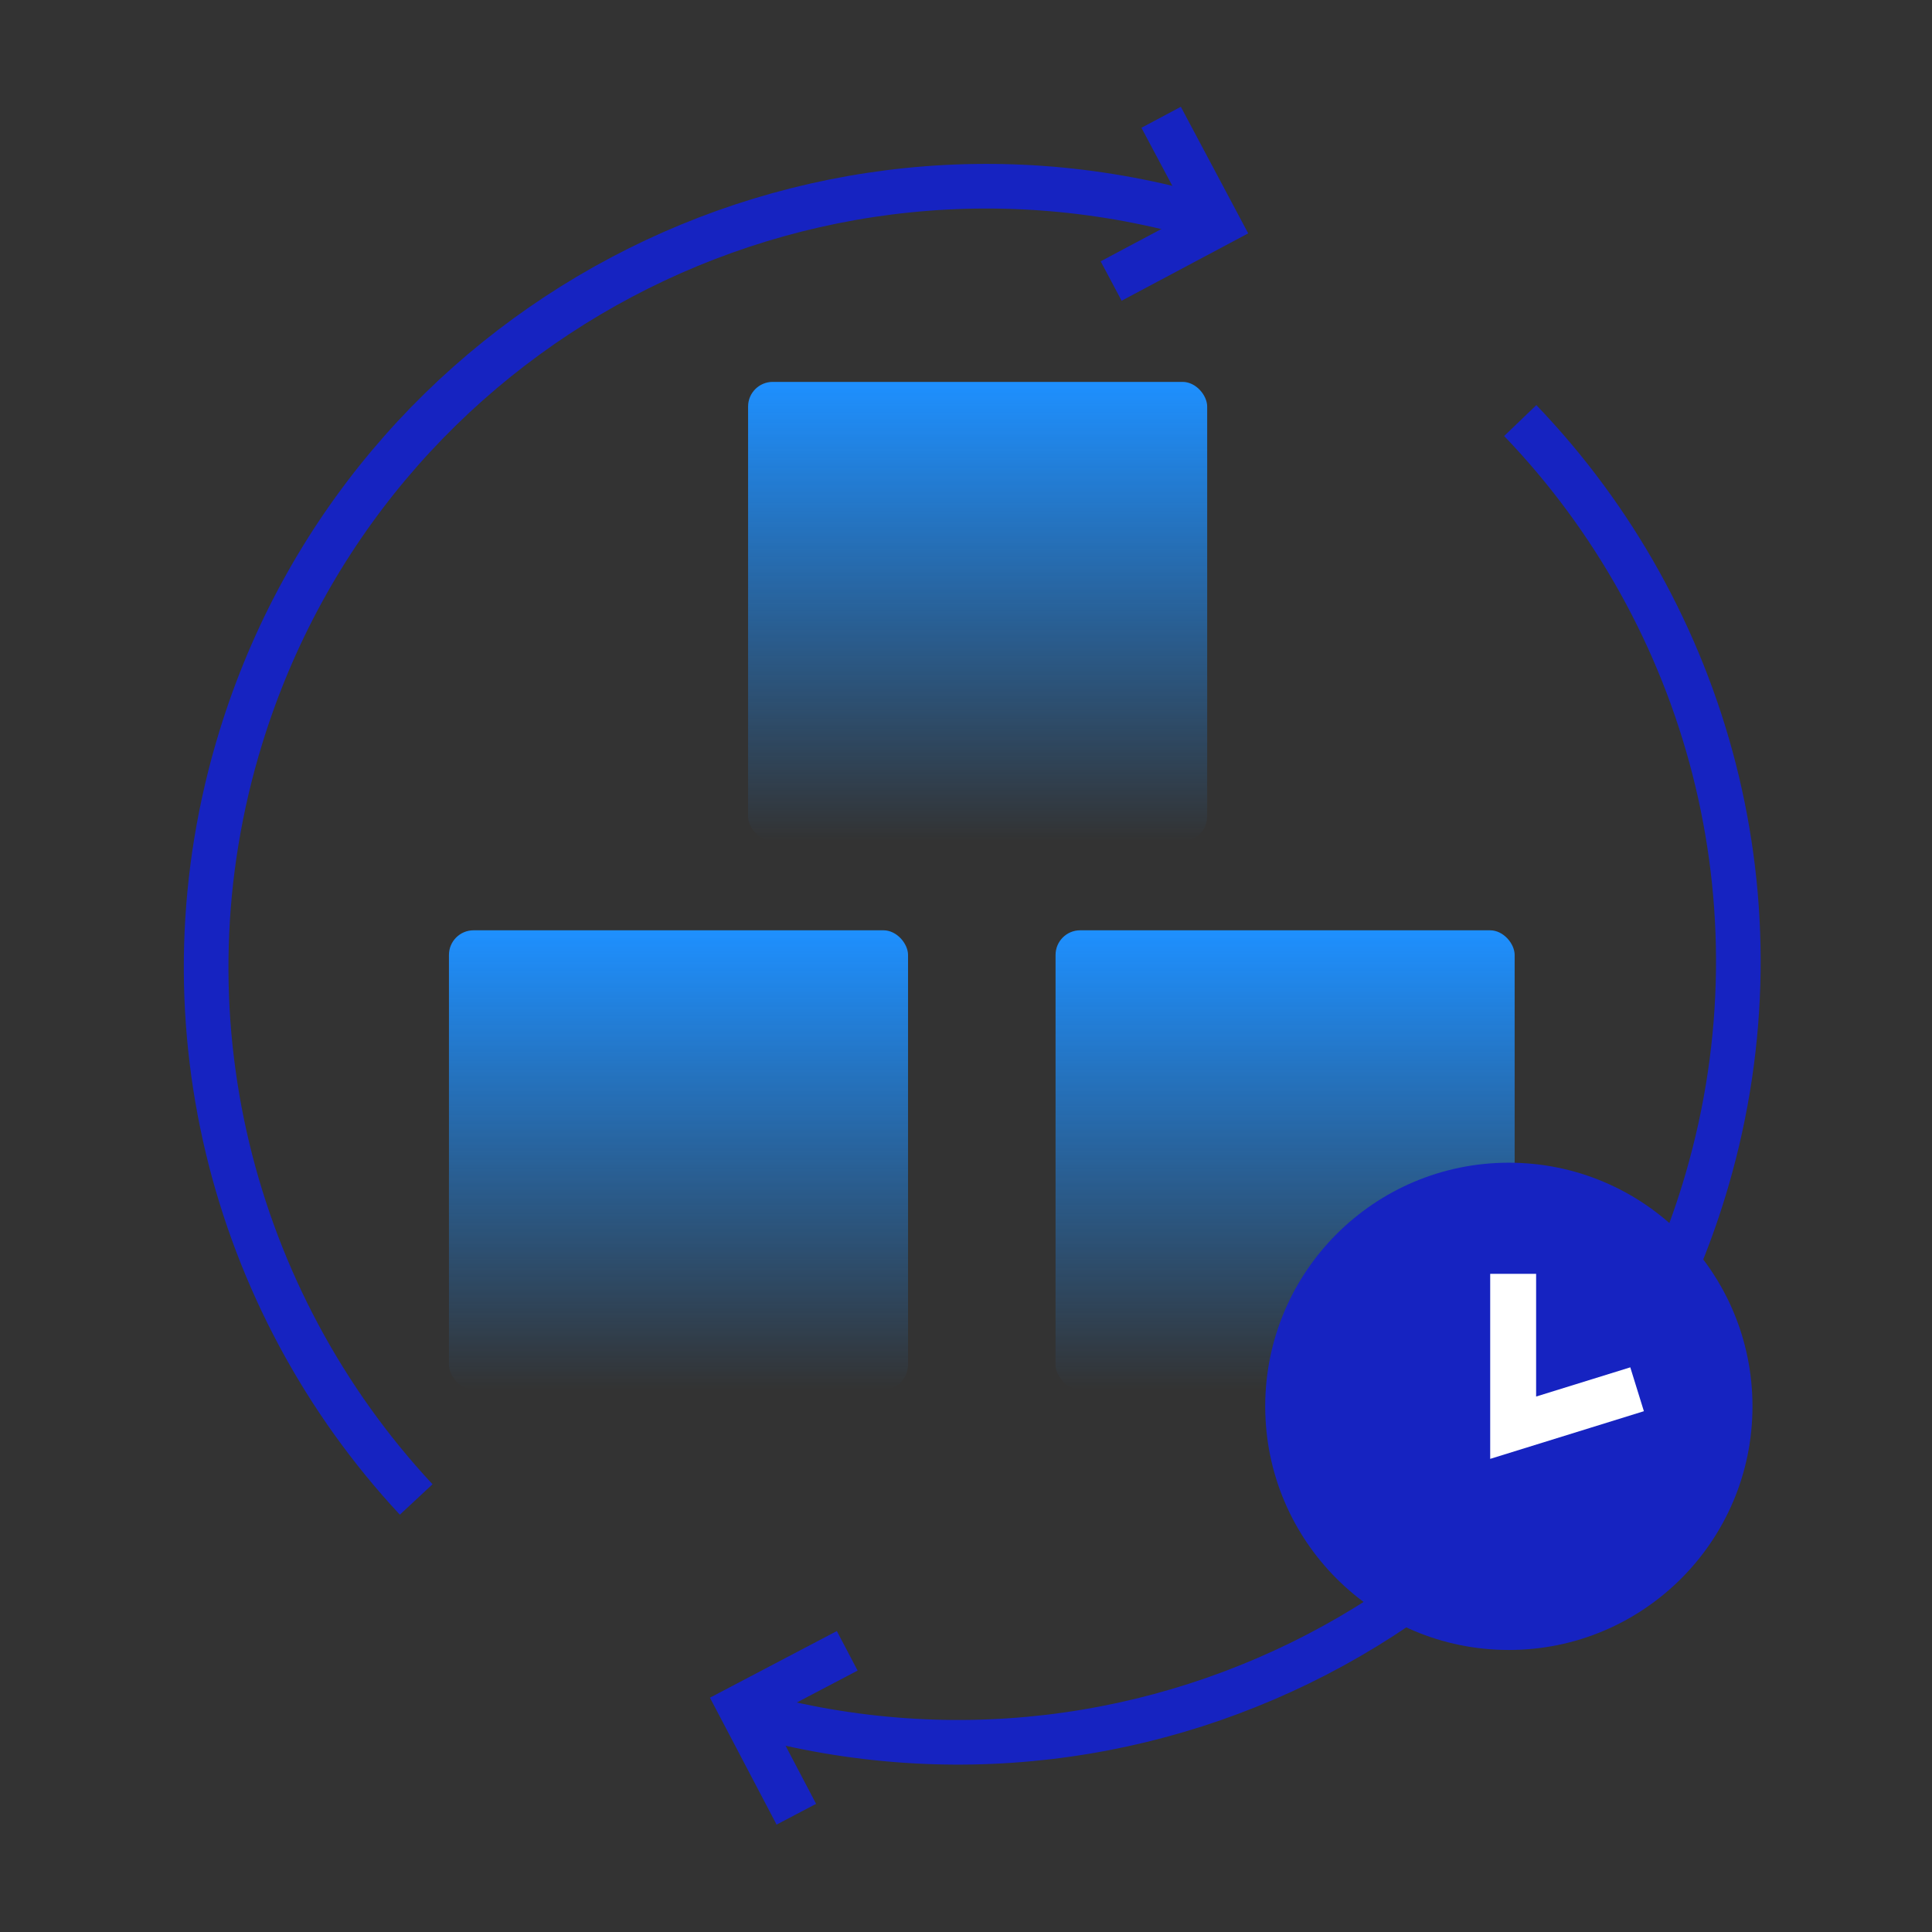
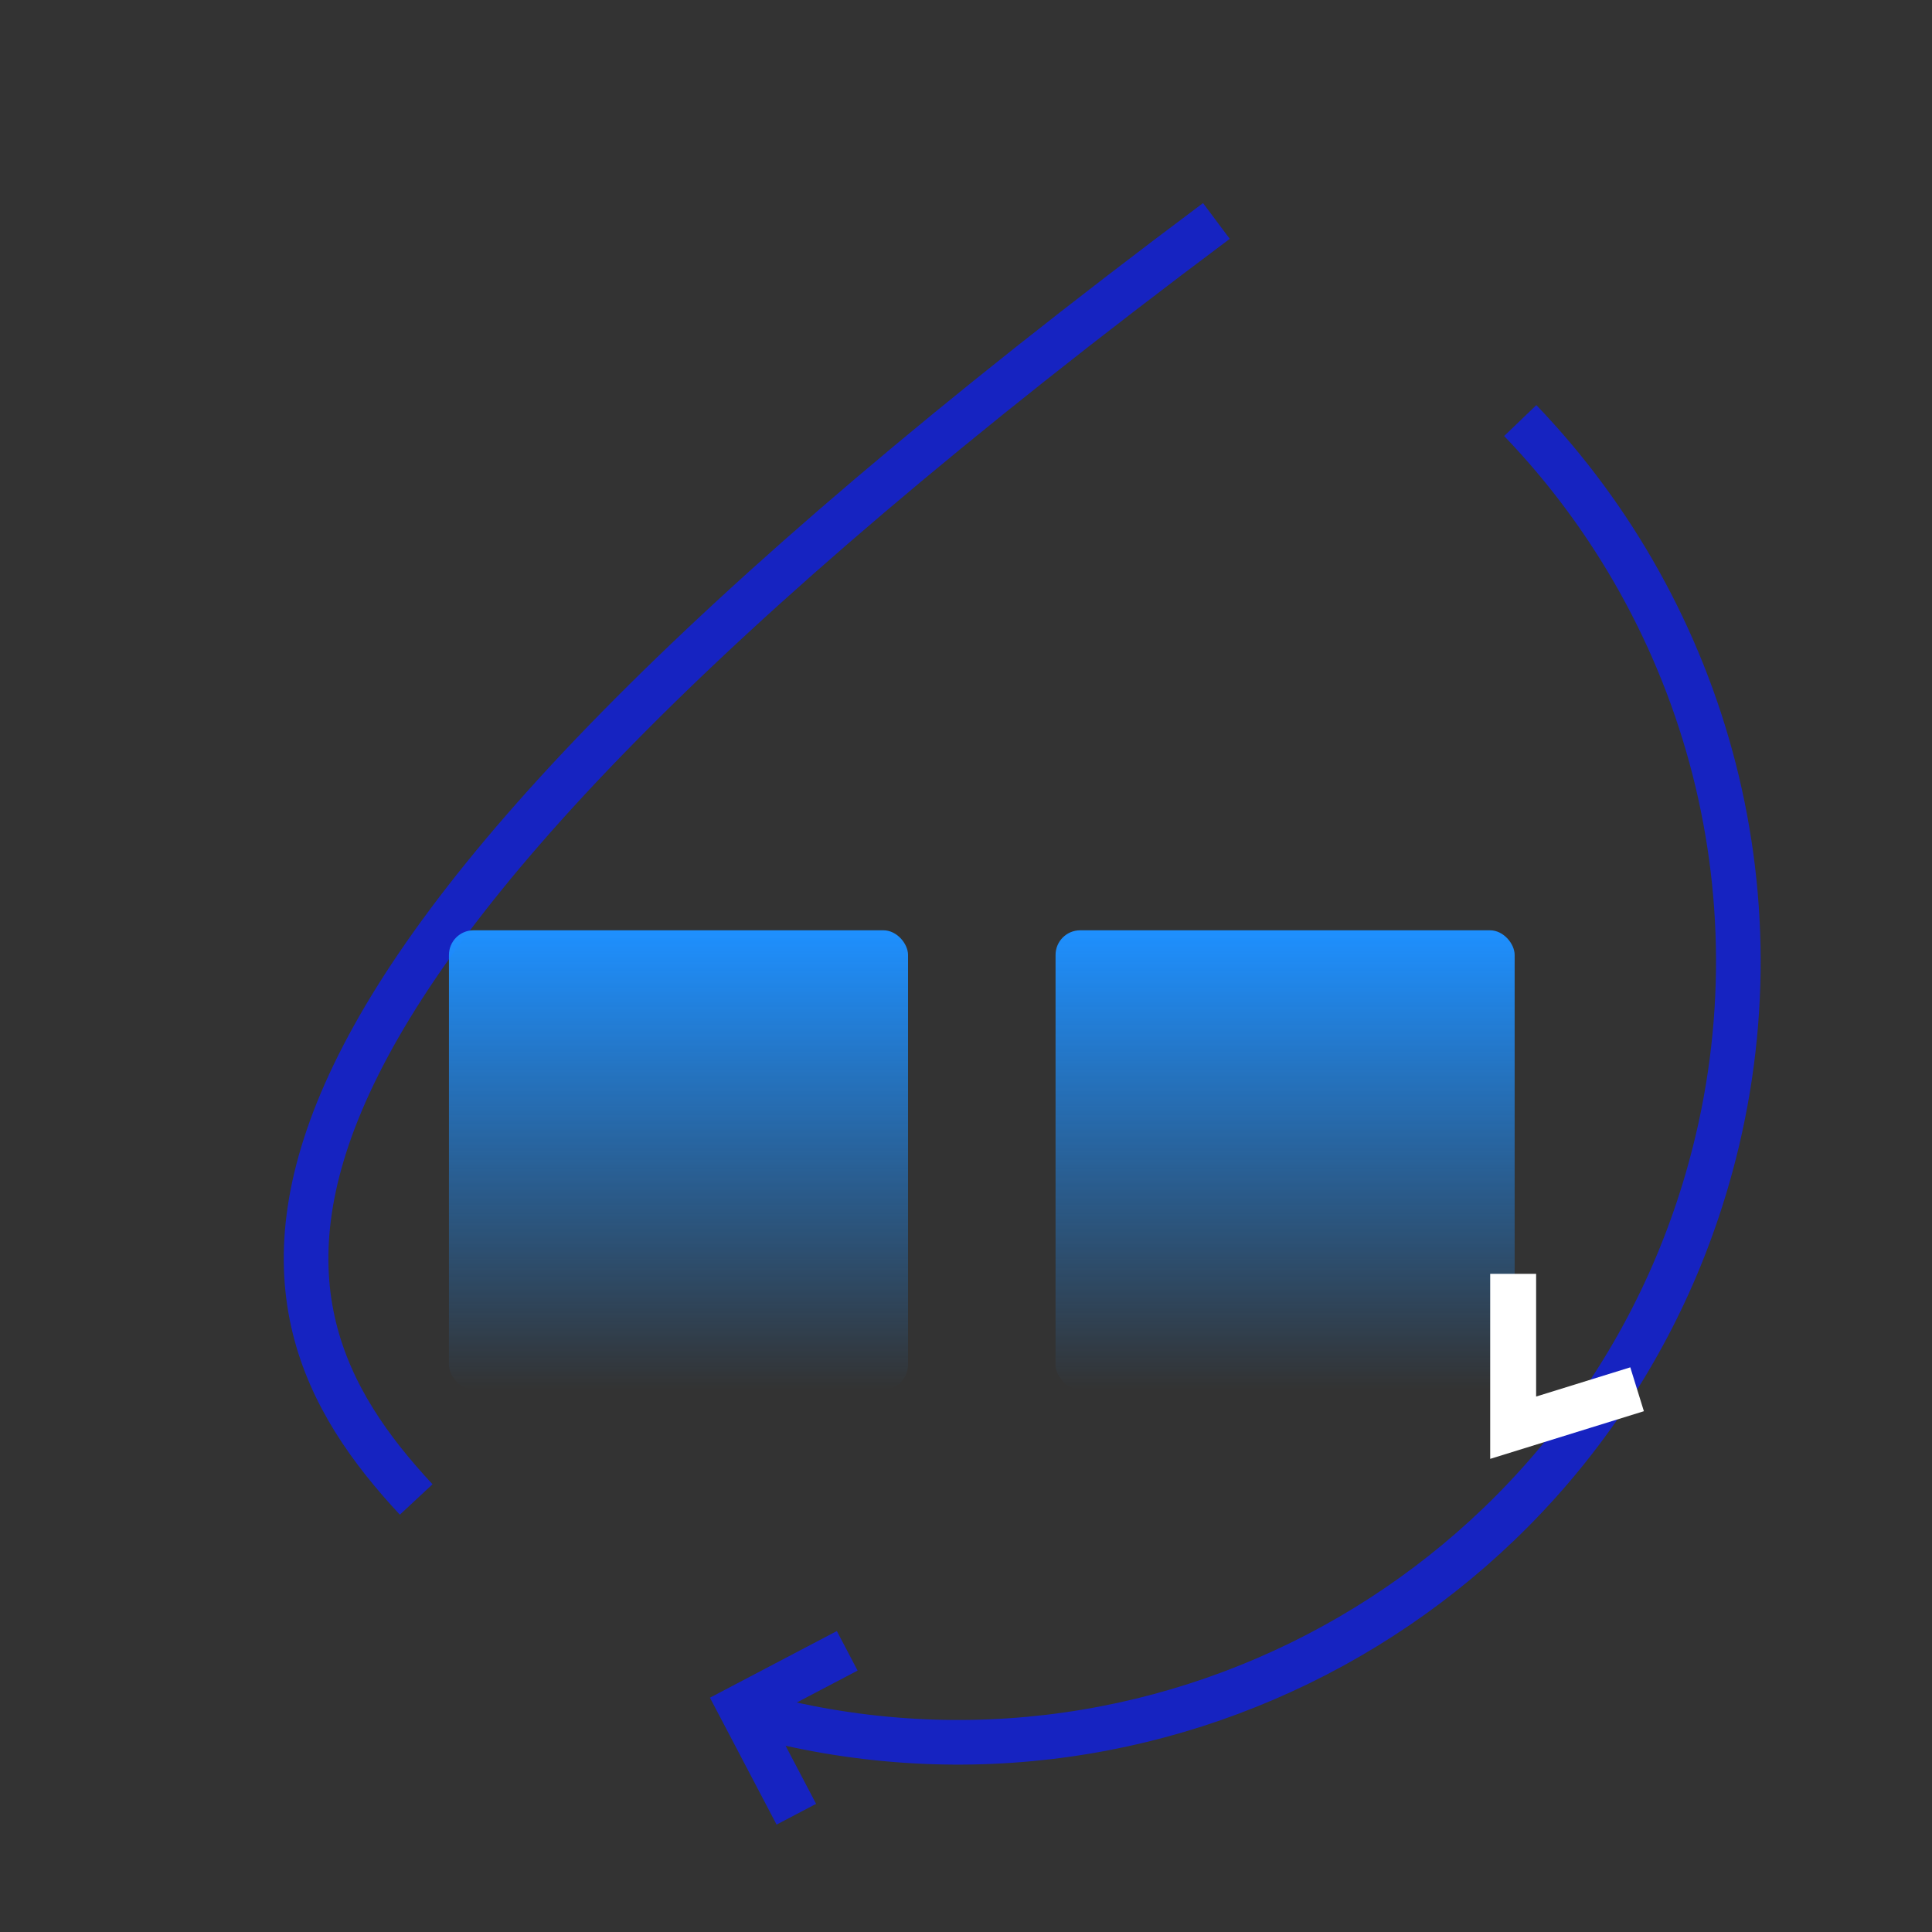
<svg xmlns="http://www.w3.org/2000/svg" width="48" height="48" viewBox="0 0 48 48" fill="none">
  <rect x="0" y="0" width="48" height="48" fill="#333333" stroke="none" />
  <g clip-path="url(#clip0_176_55235)">
-     <path d="M30.221 5.49C19.986 2.339 9.135 8.082 5.985 18.316C3.868 25.191 5.765 32.344 10.34 37.254" stroke="#1623C1" stroke-width="1.109" />
-     <path d="M28.848 2.914L30.261 5.569L27.606 6.982" stroke="#1623C1" stroke-width="1.109" />
+     <path d="M30.221 5.49C3.868 25.191 5.765 32.344 10.34 37.254" stroke="#1623C1" stroke-width="1.109" />
    <path d="M18.368 42.507C28.648 45.504 39.412 39.6 42.409 29.319C44.422 22.413 42.418 15.29 37.77 10.449" stroke="#1623C1" stroke-width="1.109" />
    <path d="M19.785 45.074L18.387 42.412L21.049 41.014" stroke="#1623C1" stroke-width="1.109" />
-     <rect x="18.586" y="9.488" width="11.406" height="11.406" rx="0.612" fill="url(#paint0_linear_176_55235)" />
    <rect x="11.154" y="23.113" width="11.406" height="11.406" rx="0.612" fill="url(#paint1_linear_176_55235)" />
    <rect x="26.225" y="23.113" width="11.406" height="11.406" rx="0.612" fill="url(#paint2_linear_176_55235)" />
-     <circle cx="37.487" cy="34.94" r="6.053" fill="#1623C1" />
    <path d="M37.594 31.648V35.471L40.673 34.516" stroke="white" stroke-width="1.141" />
  </g>
  <defs>
    <linearGradient id="paint0_linear_176_55235" x1="24.289" y1="9.488" x2="24.289" y2="20.895" gradientUnits="userSpaceOnUse">
      <stop stop-color="#1E90FF" />
      <stop offset="1" stop-color="#1E90FF" stop-opacity="0" />
    </linearGradient>
    <linearGradient id="paint1_linear_176_55235" x1="16.858" y1="23.113" x2="16.858" y2="34.52" gradientUnits="userSpaceOnUse">
      <stop stop-color="#1E90FF" />
      <stop offset="1" stop-color="#1E90FF" stop-opacity="0" />
    </linearGradient>
    <linearGradient id="paint2_linear_176_55235" x1="31.928" y1="23.113" x2="31.928" y2="34.52" gradientUnits="userSpaceOnUse">
      <stop stop-color="#1E90FF" />
      <stop offset="1" stop-color="#1E90FF" stop-opacity="0" />
    </linearGradient>
    <clipPath id="clip0_176_55235">
      <rect width="48" height="48" fill="white" />
    </clipPath>
  </defs>
</svg>